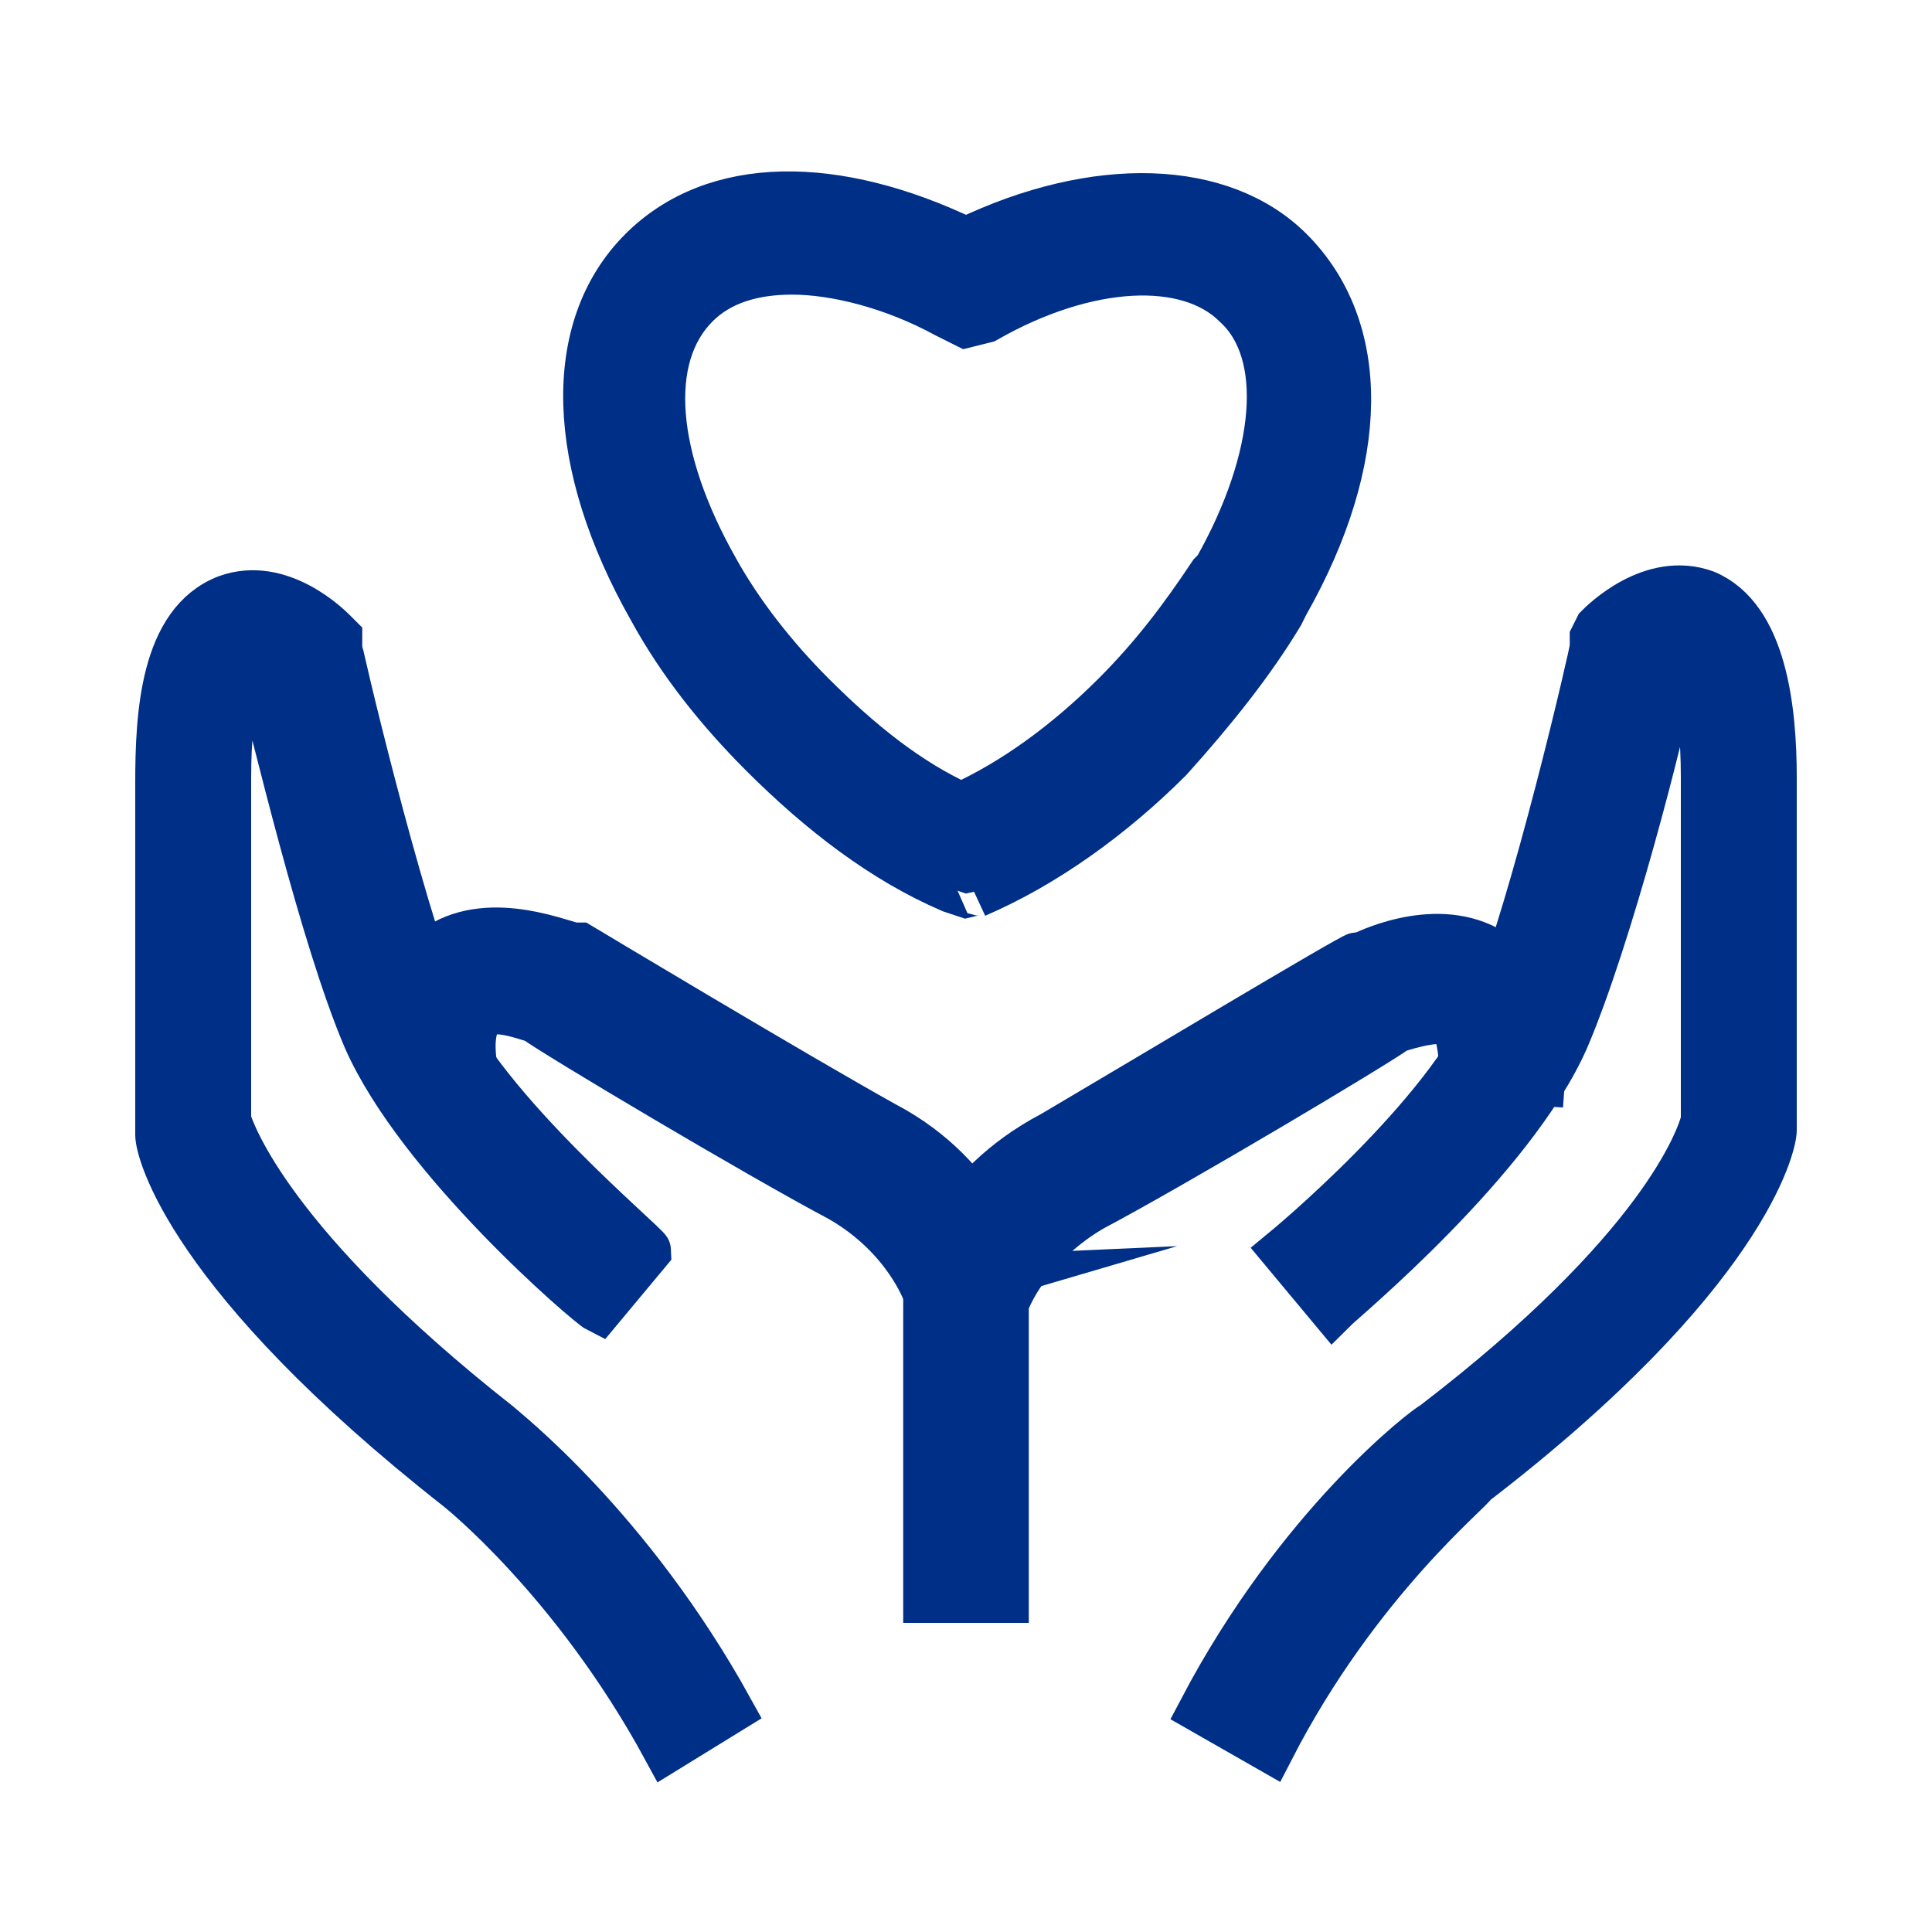
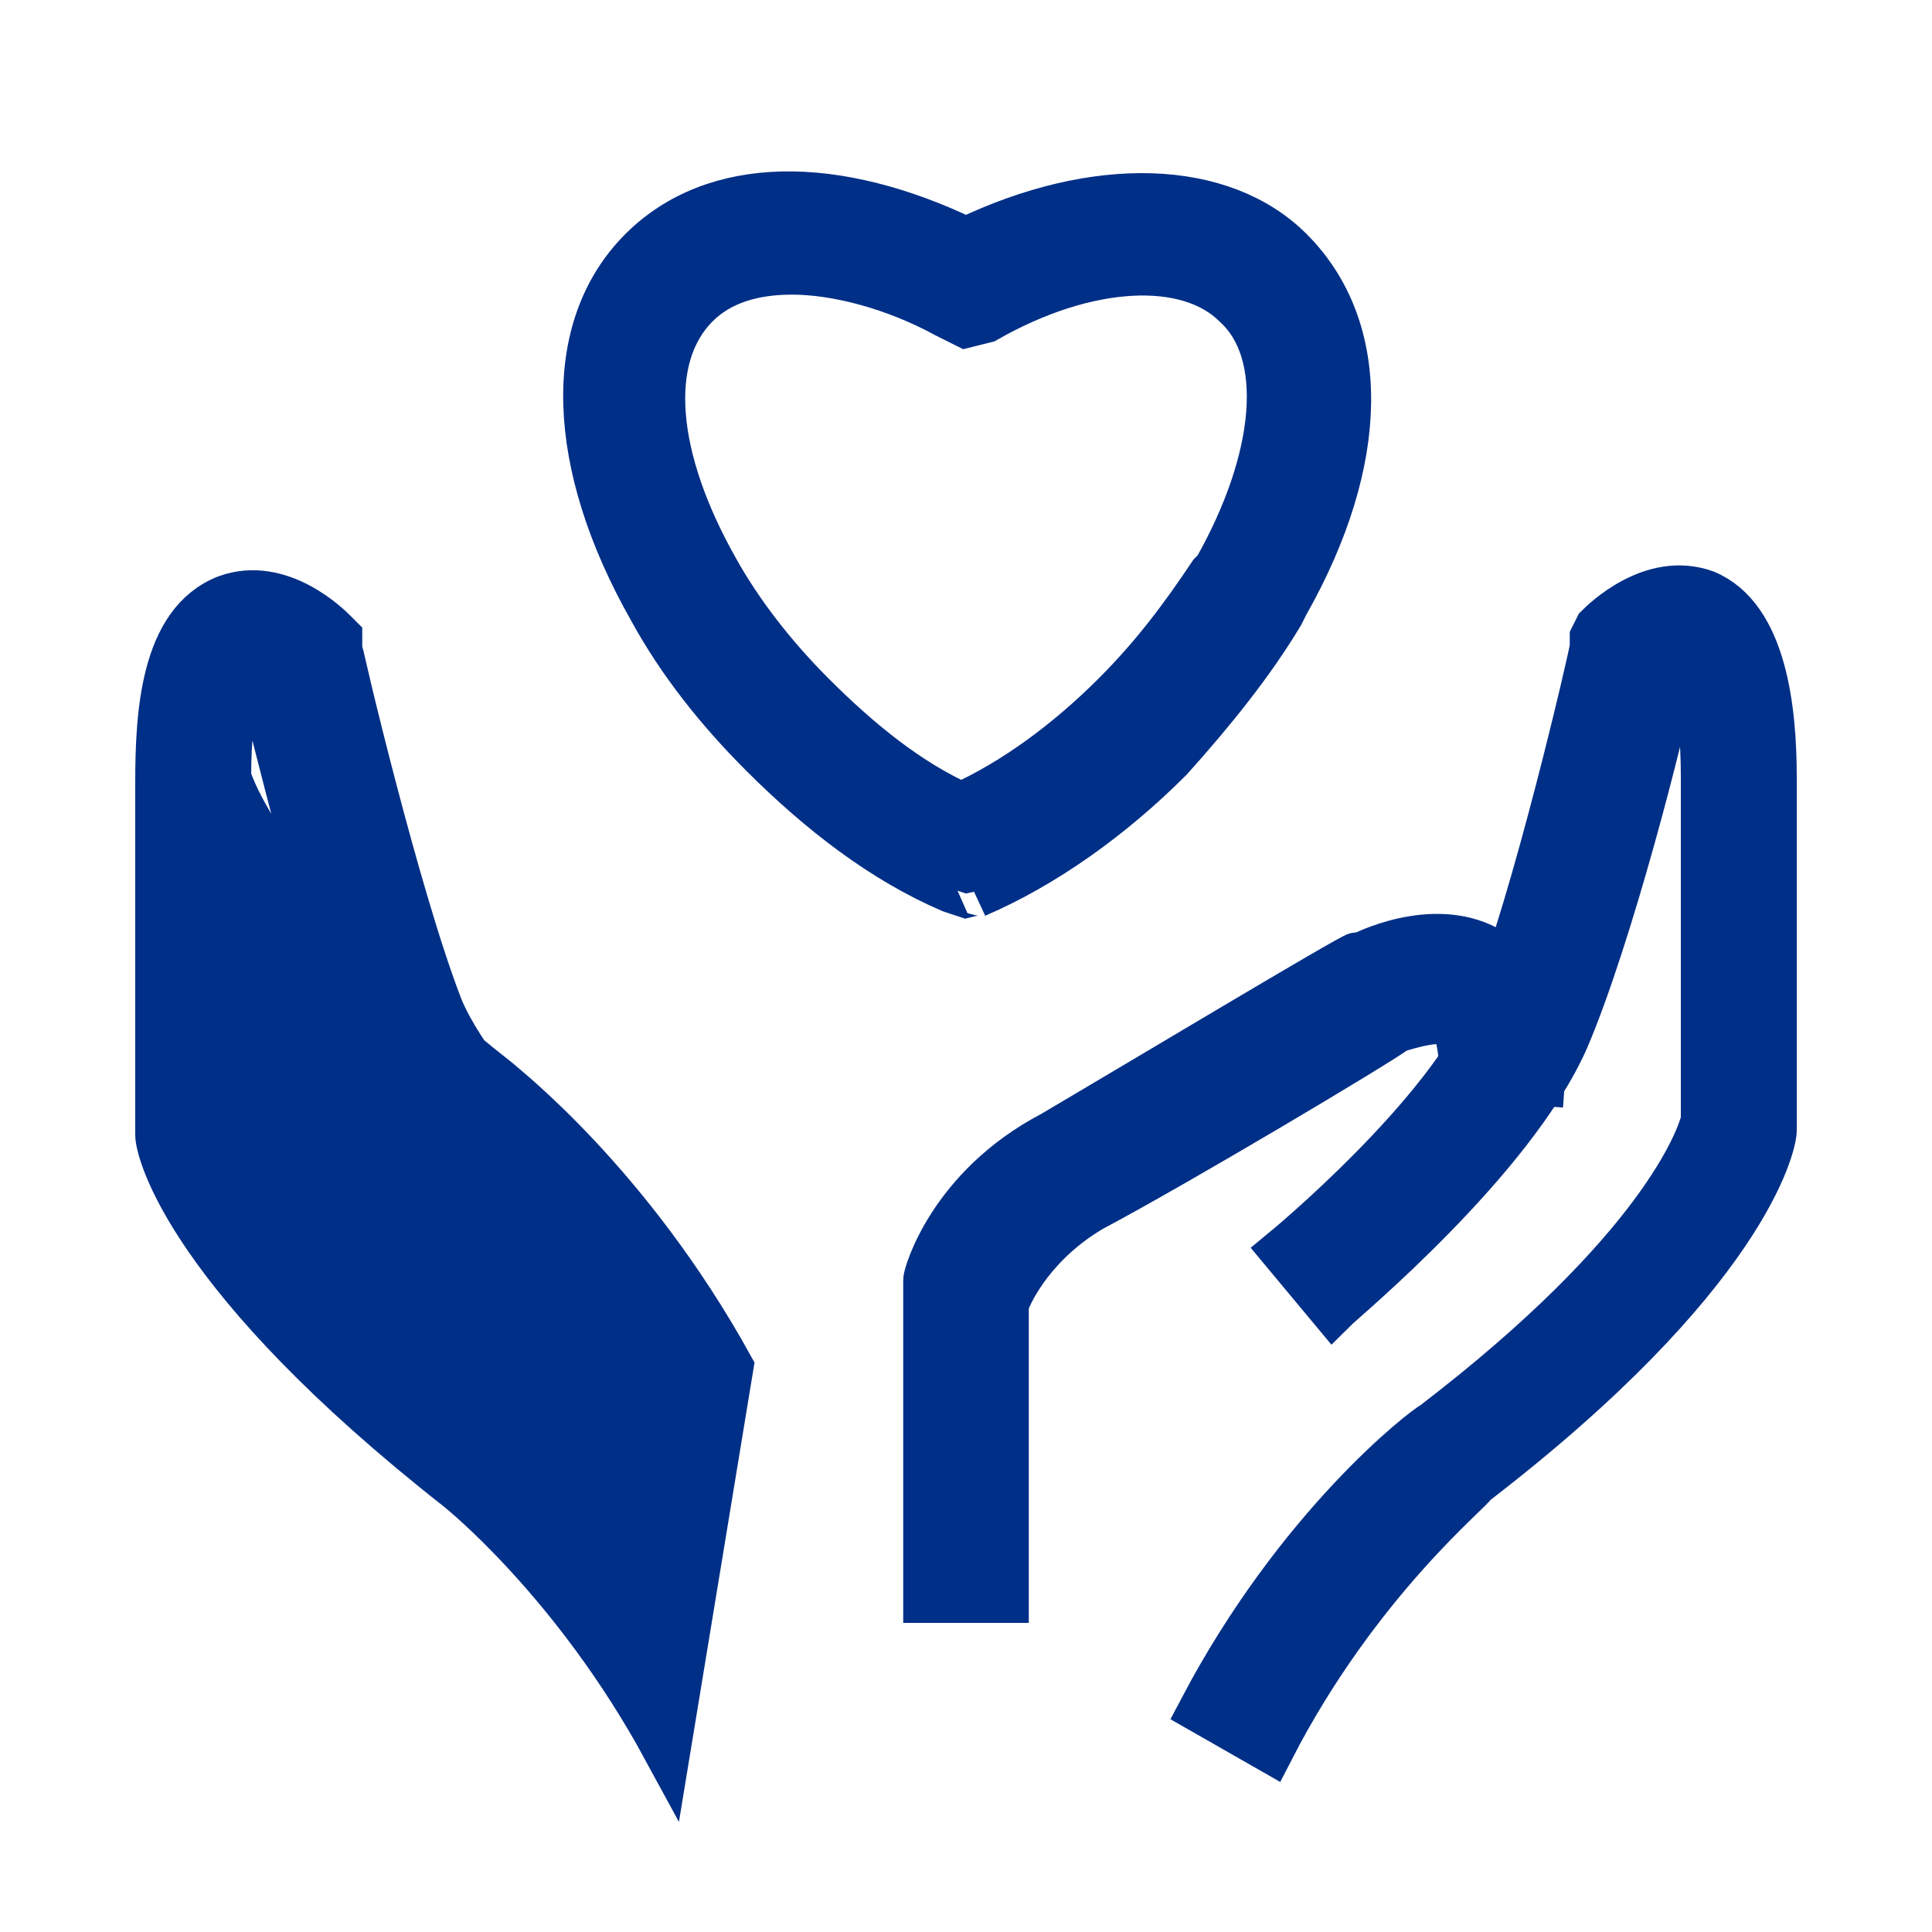
<svg xmlns="http://www.w3.org/2000/svg" version="1.1" id="图层_1" x="0px" y="0px" viewBox="0 0 40 40" style="enable-background:new 0 0 40 40;" xml:space="preserve">
  <style type="text/css">
	.st0{fill:#002F87;stroke:#002F87;stroke-miterlimit:10;}
</style>
  <path class="st0" d="M20,18.5l-0.3-0.1c-1.4-0.6-2.7-1.6-3.9-2.8c-0.9-0.9-1.7-1.9-2.3-3c-1.7-3-1.8-5.8-0.2-7.4  c1.5-1.5,4-1.5,6.7-0.2c2.7-1.3,5.3-1.2,6.7,0.2c1.6,1.6,1.6,4.3-0.1,7.3l-0.1,0.2c-0.6,1-1.4,2-2.3,3c-1.2,1.2-2.6,2.2-4,2.8  C20.4,18.4,20,18.5,20,18.5z M16.4,5.6c-0.8,0-1.5,0.2-2,0.7c-1.1,1.1-0.9,3.2,0.4,5.5c0.5,0.9,1.2,1.8,2,2.6c1,1,2,1.8,3.1,2.3  c1.1-0.5,2.2-1.3,3.2-2.3c0.8-0.8,1.4-1.6,2-2.5l0.1-0.1c1.3-2.3,1.5-4.5,0.4-5.5c-1-1-3.1-0.9-5.2,0.3L20,6.7l-0.4-0.2  C18.5,5.9,17.3,5.6,16.4,5.6z" />
-   <path class="st0" d="M19.2,26.8c0,0-0.4-1.2-1.8-2c-1.7-0.9-5.9-3.4-6.3-3.7C10.8,21,10.2,20.8,10,21c-0.2,0.1-0.3,0.5-0.2,1.1  l-1.6,0.1c-0.1-1.2,0.2-2.1,0.9-2.6c1.1-0.7,2.6,0,2.8,0l0.1,0c0,0,4.5,2.7,6.3,3.7c2.1,1.1,2.5,3,2.6,3L19.2,26.8z" />
-   <path class="st0" d="M13.8,36.2c-1.9-3.5-4.3-5.4-4.3-5.4c-5.6-4.4-6.2-7-6.2-7.3v-7.3c0-1.4,0.1-3.3,1.4-3.8  c1.1-0.4,2.1,0.6,2.2,0.7L7,13.2l0,0.2c0,0.1,1.2,5.2,2.1,7.5c0.9,2.1,4.3,4.9,4.3,5l-1,1.2c-0.2-0.1-3.7-3.1-4.8-5.6  c-0.9-2.1-1.9-6.4-2.2-7.5c-0.1-0.1-0.2-0.1-0.3-0.2c-0.1,0.1-0.4,0.6-0.4,2.3v7.1c0.1,0.3,0.9,2.6,5.6,6.3c0.1,0.1,2.7,2.1,4.8,5.9  L13.8,36.2z M20.8,33.1h-1.6v-6.5l0-0.1c0-0.1,0.5-1.9,2.6-3c1.7-1,6.2-3.7,6.3-3.7l0.1,0c0.2-0.1,1.7-0.8,2.8,0  c0.7,0.5,1,1.3,0.9,2.6l-1.6-0.1c0-0.6-0.1-1-0.2-1.1c-0.2-0.2-0.9,0-1.2,0.1c-0.4,0.3-4.6,2.8-6.3,3.7c-1.2,0.7-1.7,1.7-1.8,2  L20.8,33.1z" />
+   <path class="st0" d="M13.8,36.2c-1.9-3.5-4.3-5.4-4.3-5.4c-5.6-4.4-6.2-7-6.2-7.3v-7.3c0-1.4,0.1-3.3,1.4-3.8  c1.1-0.4,2.1,0.6,2.2,0.7L7,13.2l0,0.2c0,0.1,1.2,5.2,2.1,7.5c0.9,2.1,4.3,4.9,4.3,5l-1,1.2c-0.2-0.1-3.7-3.1-4.8-5.6  c-0.9-2.1-1.9-6.4-2.2-7.5c-0.1-0.1-0.2-0.1-0.3-0.2c-0.1,0.1-0.4,0.6-0.4,2.3c0.1,0.3,0.9,2.6,5.6,6.3c0.1,0.1,2.7,2.1,4.8,5.9  L13.8,36.2z M20.8,33.1h-1.6v-6.5l0-0.1c0-0.1,0.5-1.9,2.6-3c1.7-1,6.2-3.7,6.3-3.7l0.1,0c0.2-0.1,1.7-0.8,2.8,0  c0.7,0.5,1,1.3,0.9,2.6l-1.6-0.1c0-0.6-0.1-1-0.2-1.1c-0.2-0.2-0.9,0-1.2,0.1c-0.4,0.3-4.6,2.8-6.3,3.7c-1.2,0.7-1.7,1.7-1.8,2  L20.8,33.1z" />
  <path class="st0" d="M26.3,36.2l-1.4-0.8c2-3.8,4.6-5.8,4.8-5.9c4.7-3.6,5.5-5.9,5.6-6.3v-7.1c0-1.7-0.3-2.2-0.4-2.3  c-0.1,0-0.2,0.1-0.3,0.2c-0.2,1.1-1.3,5.4-2.2,7.5c-1.1,2.5-4.6,5.4-4.8,5.6l-1-1.2c0,0,3.4-2.8,4.3-5c0.9-2.2,2.1-7.4,2.1-7.5  l0-0.2l0.1-0.2c0.1-0.1,1.1-1.1,2.2-0.7c1.2,0.5,1.4,2.4,1.4,3.8v7.3c0,0.3-0.6,3-6.2,7.3C30.5,30.8,28.1,32.7,26.3,36.2z" />
</svg>